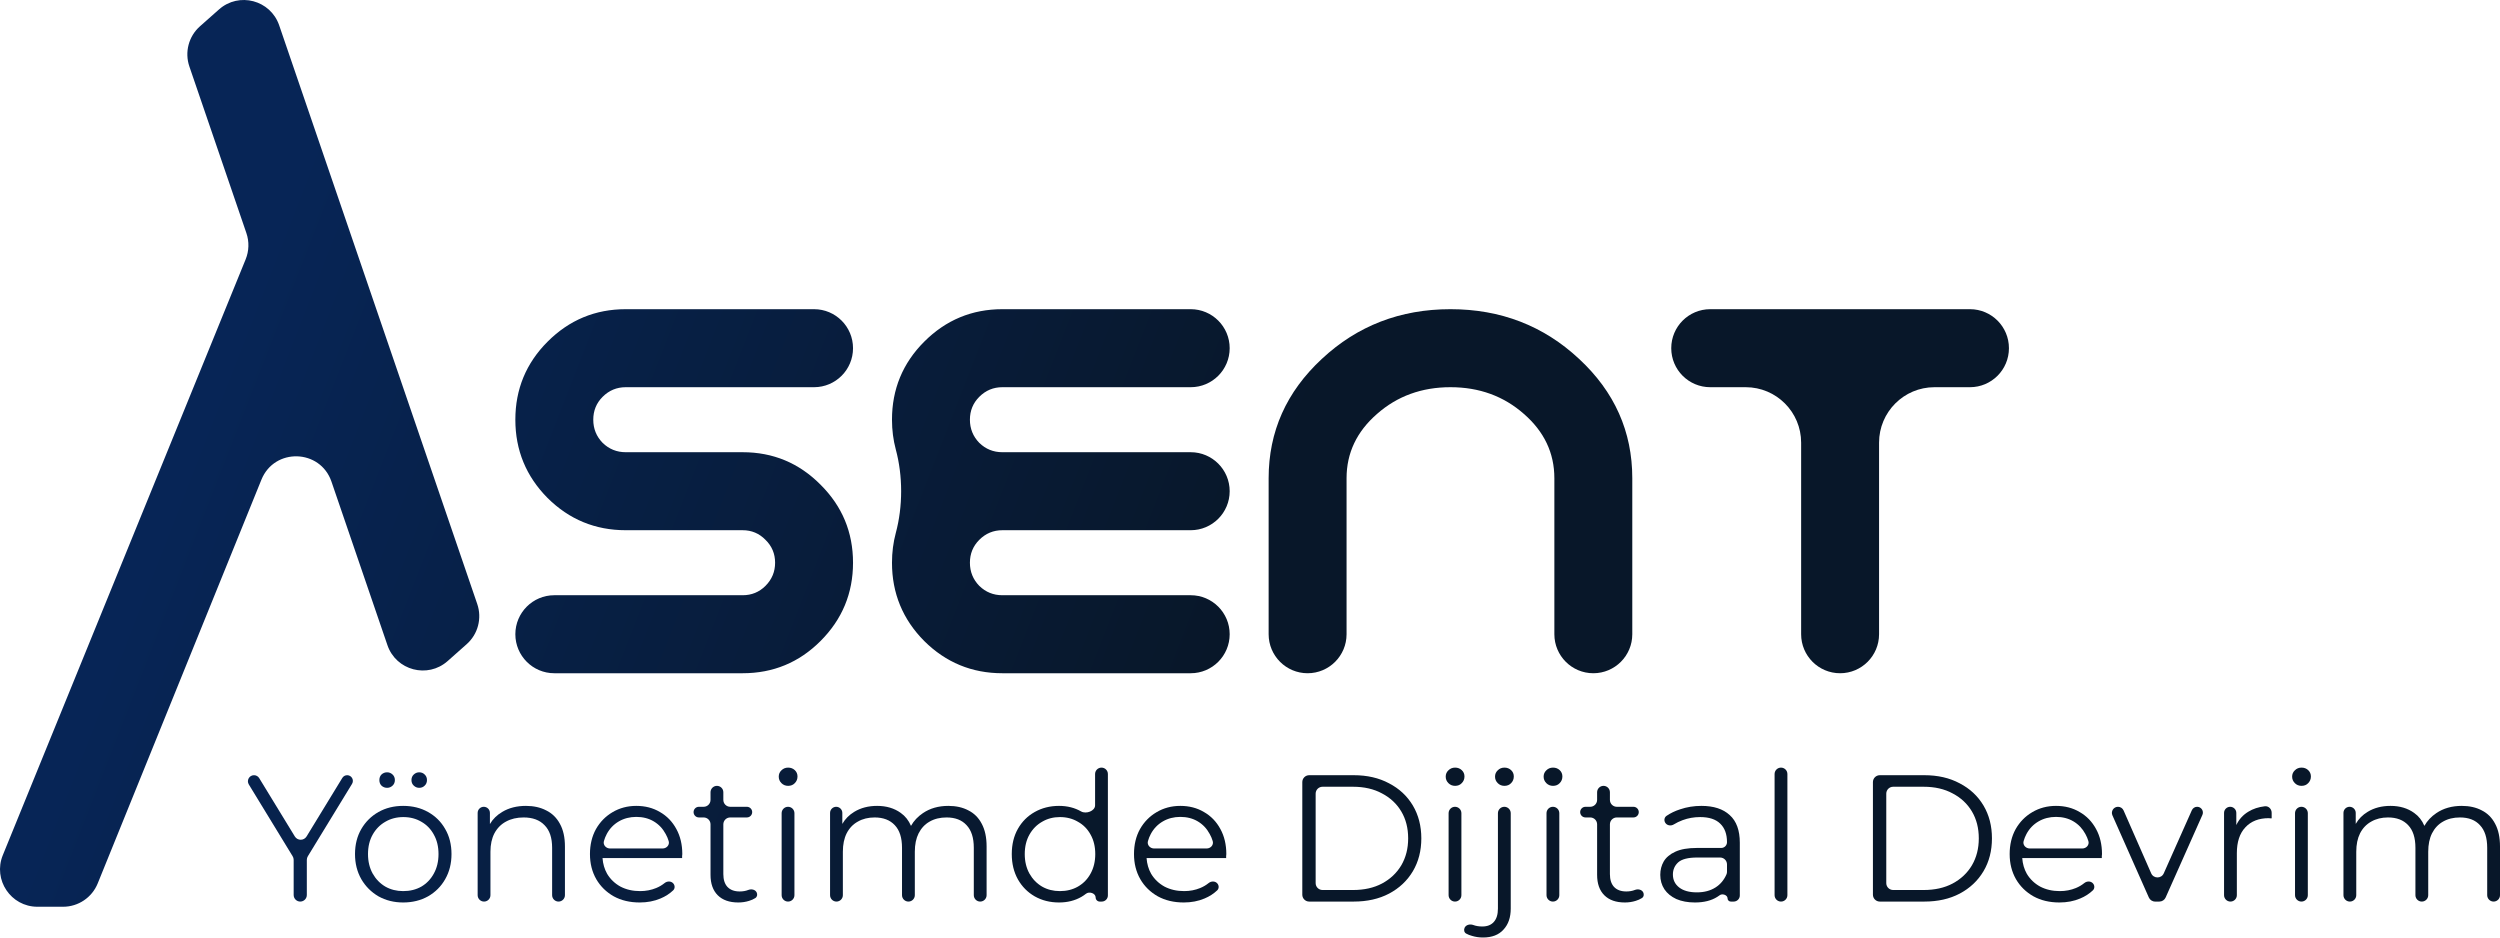
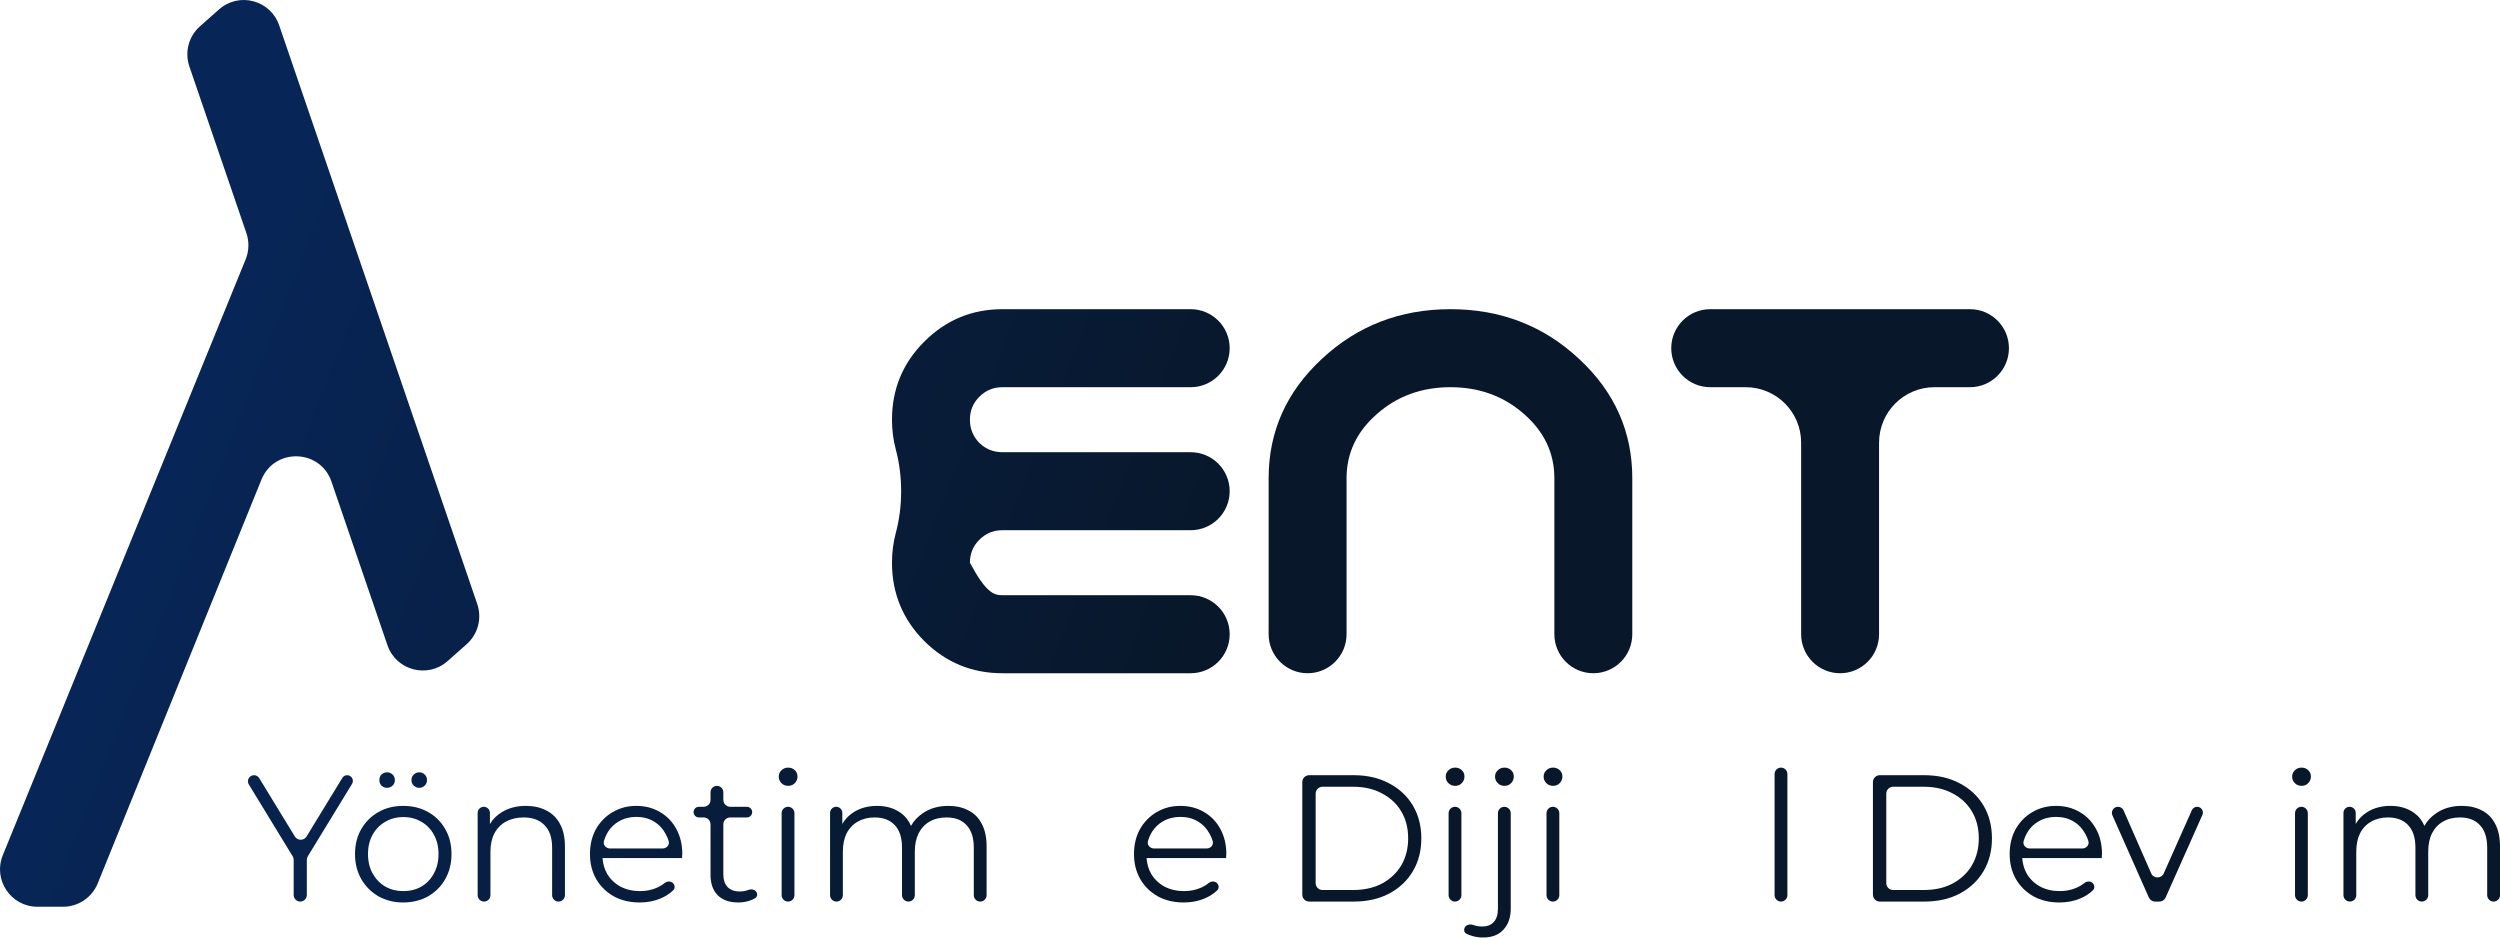
<svg xmlns="http://www.w3.org/2000/svg" width="200" height="75" viewBox="0 0 200 75" fill="none">
-   <path d="M41.228 33.576C41.228 31.136 42.087 29.055 43.805 27.336C45.536 25.602 47.621 24.735 50.06 24.735H65.125C66.847 24.735 68.242 26.132 68.242 27.856C68.242 29.579 66.847 30.976 65.125 30.976H50.06C49.339 30.976 48.723 31.233 48.21 31.746C47.711 32.245 47.462 32.855 47.462 33.576C47.462 34.297 47.711 34.915 48.21 35.428C48.723 35.927 49.339 36.177 50.06 36.177H59.41C61.849 36.177 63.927 37.043 65.645 38.777C67.376 40.497 68.242 42.577 68.242 45.018C68.242 47.459 67.376 49.546 65.645 51.279C63.927 52.999 61.849 53.859 59.41 53.859H44.345C42.623 53.859 41.228 52.462 41.228 50.738C41.228 49.015 42.623 47.618 44.345 47.618H59.41C60.131 47.618 60.74 47.368 61.239 46.869C61.752 46.356 62.008 45.739 62.008 45.018C62.008 44.297 61.752 43.686 61.239 43.187C60.74 42.674 60.131 42.417 59.41 42.417H50.06C47.621 42.417 45.536 41.558 43.805 39.838C42.087 38.104 41.228 36.017 41.228 33.576Z" fill="url(#paint0_linear_57_9)" />
-   <path d="M80.191 42.417C79.471 42.417 78.854 42.674 78.342 43.187C77.843 43.686 77.593 44.297 77.593 45.018C77.593 45.739 77.843 46.356 78.342 46.869C78.854 47.368 79.471 47.618 80.191 47.618H95.257C96.978 47.618 98.374 49.015 98.374 50.738C98.374 52.462 96.978 53.859 95.257 53.859H80.191C77.753 53.859 75.668 52.999 73.936 51.279C72.218 49.546 71.359 47.459 71.359 45.018C71.359 44.185 71.461 43.394 71.662 42.643C72.235 40.518 72.235 38.076 71.662 35.951C71.461 35.2 71.359 34.409 71.359 33.576C71.359 31.136 72.218 29.055 73.936 27.336C75.668 25.602 77.753 24.735 80.191 24.735H95.257C96.978 24.735 98.374 26.132 98.374 27.856C98.374 29.579 96.978 30.976 95.257 30.976H80.191C79.471 30.976 78.854 31.233 78.342 31.746C77.843 32.245 77.593 32.855 77.593 33.576C77.593 34.297 77.843 34.915 78.342 35.428C78.854 35.927 79.471 36.177 80.191 36.177H95.257C96.978 36.177 98.374 37.574 98.374 39.297C98.374 41.02 96.978 42.417 95.257 42.417H80.191Z" fill="url(#paint1_linear_57_9)" />
+   <path d="M80.191 42.417C79.471 42.417 78.854 42.674 78.342 43.187C77.843 43.686 77.593 44.297 77.593 45.018C78.854 47.368 79.471 47.618 80.191 47.618H95.257C96.978 47.618 98.374 49.015 98.374 50.738C98.374 52.462 96.978 53.859 95.257 53.859H80.191C77.753 53.859 75.668 52.999 73.936 51.279C72.218 49.546 71.359 47.459 71.359 45.018C71.359 44.185 71.461 43.394 71.662 42.643C72.235 40.518 72.235 38.076 71.662 35.951C71.461 35.2 71.359 34.409 71.359 33.576C71.359 31.136 72.218 29.055 73.936 27.336C75.668 25.602 77.753 24.735 80.191 24.735H95.257C96.978 24.735 98.374 26.132 98.374 27.856C98.374 29.579 96.978 30.976 95.257 30.976H80.191C79.471 30.976 78.854 31.233 78.342 31.746C77.843 32.245 77.593 32.855 77.593 33.576C77.593 34.297 77.843 34.915 78.342 35.428C78.854 35.927 79.471 36.177 80.191 36.177H95.257C96.978 36.177 98.374 37.574 98.374 39.297C98.374 41.02 96.978 42.417 95.257 42.417H80.191Z" fill="url(#paint1_linear_57_9)" />
  <path d="M101.491 38.257C101.491 34.526 102.911 31.343 105.751 28.709C108.591 26.06 112.02 24.735 116.037 24.735C120.055 24.735 123.483 26.06 126.323 28.709C129.164 31.343 130.583 34.526 130.583 38.257V50.738C130.583 52.462 129.188 53.859 127.466 53.859C125.745 53.859 124.349 52.462 124.349 50.738V38.257C124.349 36.246 123.539 34.533 121.918 33.119C120.297 31.69 118.337 30.976 116.037 30.976C113.738 30.976 111.777 31.69 110.156 33.119C108.536 34.533 107.725 36.246 107.725 38.257V50.738C107.725 52.462 106.329 53.859 104.608 53.859C102.887 53.859 101.491 52.462 101.491 50.738V38.257Z" fill="url(#paint2_linear_57_9)" />
  <path d="M157.598 24.735C159.32 24.735 160.715 26.132 160.715 27.856C160.715 29.579 159.32 30.976 157.598 30.976H154.758C152.31 30.976 150.325 32.963 150.325 35.414V50.738C150.325 52.462 148.929 53.859 147.208 53.859C145.486 53.859 144.091 52.462 144.091 50.738V35.414C144.091 32.963 142.106 30.976 139.657 30.976H136.818C135.096 30.976 133.7 29.579 133.7 27.856C133.7 26.132 135.096 24.735 136.818 24.735H157.598Z" fill="url(#paint3_linear_57_9)" />
  <path d="M32.254 72.198C31.523 72.198 30.864 72.034 30.277 71.707C29.7 71.37 29.243 70.912 28.906 70.335C28.57 69.747 28.401 69.078 28.401 68.327C28.401 67.567 28.57 66.897 28.906 66.32C29.243 65.742 29.7 65.289 30.277 64.962C30.854 64.635 31.513 64.471 32.254 64.471C33.004 64.471 33.668 64.635 34.245 64.962C34.831 65.289 35.288 65.742 35.615 66.32C35.952 66.897 36.12 67.567 36.12 68.327C36.12 69.078 35.952 69.747 35.615 70.335C35.288 70.912 34.831 71.37 34.245 71.707C33.658 72.034 32.994 72.198 32.254 72.198ZM32.254 71.288C32.802 71.288 33.288 71.168 33.711 70.927C34.134 70.677 34.466 70.33 34.706 69.887C34.956 69.435 35.081 68.915 35.081 68.327C35.081 67.731 34.956 67.21 34.706 66.768C34.466 66.324 34.134 65.983 33.711 65.742C33.288 65.492 32.807 65.366 32.268 65.366C31.73 65.366 31.248 65.492 30.825 65.742C30.402 65.983 30.066 66.324 29.815 66.768C29.565 67.21 29.44 67.731 29.44 68.327C29.44 68.915 29.565 69.435 29.815 69.887C30.066 70.33 30.402 70.677 30.825 70.927C31.248 71.168 31.725 71.288 32.254 71.288ZM33.538 63.026C33.374 63.026 33.23 62.969 33.105 62.853C32.98 62.738 32.917 62.589 32.917 62.406C32.917 62.222 32.98 62.074 33.105 61.958C33.23 61.843 33.374 61.785 33.538 61.785C33.711 61.785 33.855 61.843 33.971 61.958C34.096 62.074 34.158 62.222 34.158 62.406C34.158 62.589 34.096 62.738 33.971 62.853C33.855 62.969 33.711 63.026 33.538 63.026ZM30.97 63.026C30.797 63.026 30.647 62.969 30.522 62.853C30.407 62.738 30.349 62.589 30.349 62.406C30.349 62.222 30.407 62.074 30.522 61.958C30.647 61.843 30.797 61.785 30.97 61.785C31.133 61.785 31.277 61.843 31.402 61.958C31.527 62.074 31.59 62.222 31.59 62.406C31.59 62.589 31.527 62.738 31.402 62.853C31.277 62.969 31.133 63.026 30.97 63.026Z" fill="url(#paint4_linear_57_9)" />
  <path d="M63.042 72.126C62.76 72.126 62.531 71.896 62.531 71.613V65.056C62.531 64.772 62.76 64.543 63.042 64.543C63.326 64.543 63.555 64.772 63.555 65.056V71.613C63.555 71.896 63.326 72.126 63.042 72.126ZM63.05 62.868C62.838 62.868 62.66 62.795 62.516 62.651C62.371 62.506 62.3 62.333 62.3 62.131C62.3 61.929 62.371 61.76 62.516 61.626C62.66 61.481 62.838 61.409 63.05 61.409C63.261 61.409 63.439 61.476 63.584 61.611C63.728 61.746 63.8 61.915 63.8 62.117C63.8 62.328 63.728 62.506 63.584 62.651C63.449 62.795 63.271 62.868 63.05 62.868Z" fill="url(#paint5_linear_57_9)" />
  <path d="M104.735 72.126C104.431 72.126 104.184 71.879 104.184 71.574V62.567C104.184 62.263 104.431 62.016 104.735 62.016H108.296C109.373 62.016 110.316 62.232 111.124 62.666C111.942 63.089 112.576 63.682 113.029 64.442C113.48 65.203 113.706 66.079 113.706 67.071C113.706 68.062 113.48 68.939 113.029 69.699C112.576 70.46 111.942 71.057 111.124 71.49C110.316 71.914 109.373 72.126 108.296 72.126H104.735ZM105.252 70.65C105.252 70.954 105.499 71.201 105.803 71.201H108.239C109.133 71.201 109.907 71.028 110.561 70.681C111.225 70.325 111.739 69.839 112.105 69.223C112.471 68.597 112.653 67.879 112.653 67.071C112.653 66.252 112.471 65.535 112.105 64.919C111.739 64.303 111.225 63.821 110.561 63.474C109.907 63.118 109.133 62.94 108.239 62.94H105.803C105.499 62.94 105.252 63.187 105.252 63.491V70.65Z" fill="url(#paint6_linear_57_9)" />
  <path d="M116.4 72.126C116.117 72.126 115.888 71.896 115.888 71.613V65.056C115.888 64.772 116.117 64.543 116.4 64.543C116.683 64.543 116.912 64.772 116.912 65.056V71.613C116.912 71.896 116.683 72.126 116.4 72.126ZM116.407 62.868C116.196 62.868 116.018 62.795 115.873 62.651C115.729 62.506 115.657 62.333 115.657 62.131C115.657 61.929 115.729 61.76 115.873 61.626C116.018 61.481 116.196 61.409 116.407 61.409C116.619 61.409 116.796 61.476 116.94 61.611C117.085 61.746 117.158 61.915 117.158 62.117C117.158 62.328 117.085 62.506 116.94 62.651C116.806 62.795 116.628 62.868 116.407 62.868Z" fill="url(#paint7_linear_57_9)" />
  <path d="M118.637 75C118.329 75 118.036 74.956 117.757 74.87C117.586 74.825 117.432 74.763 117.294 74.687C117.132 74.597 117.09 74.392 117.167 74.223C117.283 73.974 117.607 73.906 117.864 74.001C118.076 74.08 118.315 74.119 118.579 74.119C118.983 74.119 119.291 73.999 119.502 73.758C119.723 73.517 119.834 73.161 119.834 72.689V65.056C119.834 64.773 120.064 64.543 120.347 64.543C120.629 64.543 120.859 64.773 120.859 65.056V72.689C120.859 73.392 120.666 73.951 120.282 74.365C119.906 74.788 119.358 75 118.637 75ZM120.354 62.868C120.142 62.868 119.964 62.795 119.82 62.651C119.675 62.506 119.603 62.333 119.603 62.131C119.603 61.929 119.675 61.76 119.82 61.626C119.964 61.481 120.142 61.409 120.354 61.409C120.565 61.409 120.743 61.476 120.888 61.611C121.032 61.746 121.104 61.915 121.104 62.117C121.104 62.328 121.032 62.506 120.888 62.651C120.753 62.795 120.575 62.868 120.354 62.868Z" fill="url(#paint8_linear_57_9)" />
  <path d="M124.234 72.126C123.95 72.126 123.721 71.896 123.721 71.613V65.056C123.721 64.772 123.95 64.543 124.234 64.543C124.516 64.543 124.745 64.772 124.745 65.056V71.613C124.745 71.896 124.516 72.126 124.234 72.126ZM124.241 62.868C124.029 62.868 123.851 62.795 123.707 62.651C123.563 62.506 123.49 62.333 123.49 62.131C123.49 61.929 123.563 61.76 123.707 61.626C123.851 61.481 124.029 61.409 124.241 61.409C124.452 61.409 124.63 61.476 124.775 61.611C124.919 61.746 124.991 61.915 124.991 62.117C124.991 62.328 124.919 62.506 124.775 62.651C124.64 62.795 124.462 62.868 124.241 62.868Z" fill="url(#paint9_linear_57_9)" />
  <path d="M142.479 72.126C142.197 72.126 141.967 71.896 141.967 71.613V61.922C141.967 61.638 142.197 61.409 142.479 61.409C142.763 61.409 142.992 61.638 142.992 61.922V71.613C142.992 71.896 142.763 72.126 142.479 72.126Z" fill="url(#paint10_linear_57_9)" />
  <path d="M150.385 72.126C150.081 72.126 149.834 71.879 149.834 71.574V62.567C149.834 62.263 150.081 62.016 150.385 62.016H153.946C155.024 62.016 155.966 62.232 156.774 62.666C157.592 63.089 158.226 63.682 158.679 64.442C159.131 65.203 159.356 66.079 159.356 67.071C159.356 68.062 159.131 68.939 158.679 69.699C158.226 70.46 157.592 71.057 156.774 71.49C155.966 71.914 155.024 72.126 153.946 72.126H150.385ZM150.902 70.65C150.902 70.954 151.149 71.201 151.453 71.201H153.889C154.783 71.201 155.558 71.028 156.212 70.681C156.875 70.325 157.39 69.839 157.755 69.223C158.121 68.597 158.304 67.879 158.304 67.071C158.304 66.252 158.121 65.535 157.755 64.919C157.39 64.303 156.875 63.821 156.212 63.474C155.558 63.118 154.783 62.94 153.889 62.94H151.453C151.149 62.94 150.902 63.187 150.902 63.491V70.65Z" fill="url(#paint11_linear_57_9)" />
  <path d="M184.114 72.126C183.831 72.126 183.602 71.896 183.602 71.613V65.056C183.602 64.772 183.831 64.543 184.114 64.543C184.397 64.543 184.626 64.772 184.626 65.056V71.613C184.626 71.896 184.397 72.126 184.114 72.126ZM184.122 62.868C183.91 62.868 183.732 62.795 183.588 62.651C183.444 62.506 183.371 62.333 183.371 62.131C183.371 61.929 183.444 61.76 183.588 61.626C183.732 61.481 183.91 61.409 184.122 61.409C184.333 61.409 184.511 61.476 184.655 61.611C184.799 61.746 184.872 61.915 184.872 62.117C184.872 62.328 184.799 62.506 184.655 62.651C184.521 62.795 184.343 62.868 184.122 62.868Z" fill="url(#paint12_linear_57_9)" />
  <path d="M19.905 62.756C19.707 62.432 19.941 62.016 20.32 62.016C20.49 62.016 20.647 62.104 20.735 62.248L23.586 66.916C23.801 67.268 24.311 67.268 24.526 66.916L27.385 62.234C27.468 62.098 27.615 62.016 27.774 62.016C28.13 62.016 28.348 62.406 28.163 62.709L24.627 68.501C24.574 68.588 24.546 68.687 24.546 68.788V71.599C24.546 71.89 24.311 72.126 24.02 72.126C23.729 72.126 23.493 71.89 23.493 71.599V68.788C23.493 68.687 23.465 68.588 23.412 68.501L19.905 62.756Z" fill="url(#paint13_linear_57_9)" />
  <path d="M42.078 64.471C42.694 64.471 43.233 64.591 43.694 64.832C44.166 65.063 44.531 65.419 44.791 65.901C45.06 66.382 45.195 66.989 45.195 67.721V71.613C45.195 71.896 44.965 72.126 44.682 72.126C44.4 72.126 44.17 71.896 44.17 71.613V67.822C44.17 67.022 43.968 66.421 43.564 66.016C43.17 65.602 42.612 65.396 41.891 65.396C41.352 65.396 40.881 65.506 40.477 65.728C40.083 65.939 39.775 66.252 39.553 66.666C39.342 67.071 39.236 67.562 39.236 68.14V71.613C39.236 71.896 39.007 72.126 38.724 72.126C38.441 72.126 38.212 71.896 38.212 71.613V65.034C38.212 64.763 38.431 64.543 38.702 64.543C38.973 64.543 39.193 64.763 39.193 65.034V65.923C39.431 65.52 39.763 65.195 40.188 64.948C40.717 64.63 41.347 64.471 42.078 64.471Z" fill="url(#paint14_linear_57_9)" />
  <path fill-rule="evenodd" clip-rule="evenodd" d="M51.179 72.198C50.39 72.198 49.698 72.034 49.101 71.707C48.505 71.37 48.039 70.912 47.702 70.335C47.365 69.747 47.197 69.078 47.197 68.327C47.197 67.576 47.356 66.912 47.673 66.334C48 65.756 48.443 65.304 49 64.977C49.568 64.639 50.203 64.471 50.905 64.471C51.617 64.471 52.247 64.635 52.795 64.962C53.353 65.28 53.79 65.733 54.108 66.32C54.425 66.897 54.584 67.567 54.584 68.327C54.584 68.375 54.579 68.428 54.569 68.486V68.645H48.202C48.236 69.111 48.358 69.53 48.568 69.902C48.827 70.335 49.183 70.677 49.635 70.927C50.097 71.168 50.621 71.288 51.208 71.288C51.669 71.288 52.098 71.206 52.492 71.043C52.739 70.942 52.964 70.81 53.168 70.645C53.376 70.477 53.688 70.473 53.863 70.674C54.004 70.837 54.009 71.08 53.853 71.228C53.565 71.501 53.227 71.719 52.838 71.88C52.338 72.092 51.785 72.198 51.179 72.198ZM52.304 65.713C52.708 65.954 53.026 66.291 53.257 66.724C53.357 66.902 53.437 67.09 53.495 67.289C53.587 67.6 53.327 67.879 53.004 67.879H48.808C48.485 67.879 48.226 67.599 48.313 67.288C48.369 67.089 48.444 66.902 48.539 66.724C48.77 66.291 49.092 65.954 49.505 65.713C49.919 65.472 50.386 65.352 50.905 65.352C51.434 65.352 51.9 65.472 52.304 65.713Z" fill="url(#paint15_linear_57_9)" />
  <path d="M59.064 72.198C58.352 72.198 57.804 72.005 57.419 71.62C57.035 71.235 56.842 70.691 56.842 69.988V65.947C56.842 65.642 56.596 65.396 56.291 65.396H55.912C55.677 65.396 55.486 65.205 55.486 64.969C55.486 64.734 55.677 64.543 55.912 64.543H56.291C56.596 64.543 56.842 64.296 56.842 63.992V63.38C56.842 63.097 57.072 62.868 57.354 62.868C57.638 62.868 57.867 63.097 57.867 63.38V63.992C57.867 64.296 58.114 64.543 58.418 64.543H59.749C59.985 64.543 60.175 64.734 60.175 64.969C60.175 65.205 59.985 65.396 59.749 65.396H58.418C58.114 65.396 57.867 65.642 57.867 65.947V69.93C57.867 70.373 57.977 70.715 58.198 70.956C58.429 71.197 58.756 71.317 59.18 71.317C59.431 71.317 59.66 71.276 59.863 71.196C60.107 71.099 60.418 71.158 60.533 71.394C60.612 71.553 60.577 71.75 60.426 71.845C60.278 71.939 60.113 72.013 59.929 72.068C59.651 72.155 59.362 72.198 59.064 72.198Z" fill="url(#paint16_linear_57_9)" />
  <path d="M75.869 64.471C76.485 64.471 77.019 64.591 77.471 64.832C77.933 65.063 78.289 65.419 78.539 65.901C78.798 66.382 78.928 66.989 78.928 67.721V71.613C78.928 71.896 78.699 72.126 78.416 72.126C78.133 72.126 77.904 71.896 77.904 71.613V67.822C77.904 67.022 77.711 66.421 77.327 66.016C76.951 65.602 76.418 65.396 75.725 65.396C75.206 65.396 74.754 65.506 74.369 65.728C73.994 65.939 73.701 66.252 73.489 66.666C73.287 67.071 73.186 67.562 73.186 68.14V71.613C73.186 71.896 72.957 72.126 72.674 72.126C72.391 72.126 72.161 71.896 72.161 71.613V67.822C72.161 67.022 71.969 66.421 71.585 66.016C71.199 65.602 70.661 65.396 69.969 65.396C69.459 65.396 69.012 65.506 68.627 65.728C68.242 65.939 67.944 66.252 67.732 66.666C67.53 67.071 67.429 67.562 67.429 68.14V71.613C67.429 71.896 67.2 72.126 66.917 72.126C66.634 72.126 66.405 71.896 66.405 71.613V65.034C66.405 64.763 66.625 64.543 66.895 64.543C67.166 64.543 67.386 64.763 67.386 65.034V65.912C67.615 65.514 67.933 65.193 68.338 64.948C68.858 64.63 69.468 64.471 70.171 64.471C70.911 64.471 71.541 64.659 72.061 65.034C72.421 65.289 72.694 65.634 72.879 66.07C73.107 65.665 73.426 65.324 73.835 65.049C74.403 64.664 75.08 64.471 75.869 64.471Z" fill="url(#paint17_linear_57_9)" />
-   <path fill-rule="evenodd" clip-rule="evenodd" d="M84.722 72.198C84 72.198 83.351 72.034 82.774 71.707C82.207 71.38 81.759 70.927 81.432 70.349C81.105 69.762 80.942 69.088 80.942 68.327C80.942 67.557 81.105 66.883 81.432 66.305C81.759 65.728 82.207 65.28 82.774 64.962C83.351 64.635 84 64.471 84.722 64.471C85.385 64.471 85.977 64.62 86.496 64.919C86.891 65.141 87.607 64.882 87.607 64.428V61.922C87.607 61.638 87.836 61.409 88.12 61.409C88.402 61.409 88.631 61.638 88.631 61.922V71.635C88.631 71.906 88.412 72.126 88.141 72.126H87.981C87.798 72.126 87.651 71.978 87.651 71.795C87.651 71.461 87.143 71.292 86.881 71.498C86.764 71.59 86.641 71.675 86.511 71.75C85.991 72.049 85.395 72.198 84.722 72.198ZM86.236 70.927C85.813 71.168 85.332 71.288 84.794 71.288C84.264 71.288 83.788 71.168 83.365 70.927C82.942 70.677 82.606 70.33 82.355 69.887C82.106 69.435 81.98 68.915 81.98 68.327C81.98 67.731 82.106 67.21 82.355 66.768C82.606 66.324 82.942 65.983 83.365 65.742C83.788 65.492 84.264 65.366 84.794 65.366C85.332 65.366 85.813 65.492 86.236 65.742C86.669 65.983 87.006 66.324 87.246 66.768C87.496 67.21 87.621 67.731 87.621 68.327C87.621 68.915 87.496 69.435 87.246 69.887C87.006 70.33 86.669 70.677 86.236 70.927Z" fill="url(#paint18_linear_57_9)" />
  <path fill-rule="evenodd" clip-rule="evenodd" d="M94.702 72.198C93.913 72.198 93.22 72.034 92.624 71.707C92.028 71.37 91.561 70.912 91.225 70.335C90.888 69.747 90.72 69.078 90.72 68.327C90.72 67.576 90.878 66.912 91.196 66.334C91.523 65.756 91.965 65.304 92.523 64.977C93.091 64.639 93.726 64.471 94.427 64.471C95.139 64.471 95.769 64.635 96.317 64.962C96.876 65.28 97.313 65.733 97.63 66.32C97.948 66.897 98.106 67.567 98.106 68.327C98.106 68.375 98.102 68.428 98.092 68.486V68.645H91.725C91.759 69.111 91.88 69.53 92.09 69.902C92.35 70.335 92.706 70.677 93.158 70.927C93.62 71.168 94.144 71.288 94.731 71.288C95.192 71.288 95.62 71.206 96.014 71.043C96.262 70.942 96.487 70.81 96.691 70.645C96.899 70.477 97.211 70.473 97.386 70.675C97.527 70.837 97.532 71.08 97.376 71.228C97.088 71.501 96.75 71.719 96.361 71.88C95.861 72.092 95.307 72.198 94.702 72.198ZM95.827 65.713C96.231 65.954 96.548 66.291 96.779 66.724C96.88 66.902 96.96 67.09 97.018 67.289C97.109 67.6 96.85 67.879 96.527 67.879H92.331C92.008 67.879 91.748 67.599 91.836 67.288C91.891 67.089 91.967 66.902 92.061 66.724C92.292 66.291 92.615 65.954 93.028 65.713C93.442 65.472 93.908 65.352 94.427 65.352C94.957 65.352 95.423 65.472 95.827 65.713Z" fill="url(#paint19_linear_57_9)" />
-   <path d="M129.991 72.198C129.279 72.198 128.731 72.005 128.346 71.62C127.961 71.235 127.769 70.691 127.769 69.988V65.947C127.769 65.642 127.522 65.396 127.218 65.396H126.839C126.603 65.396 126.413 65.205 126.413 64.969C126.413 64.734 126.603 64.543 126.839 64.543H127.218C127.522 64.543 127.769 64.296 127.769 63.992V63.38C127.769 63.097 127.998 62.868 128.281 62.868C128.564 62.868 128.793 63.097 128.793 63.38V63.992C128.793 64.296 129.04 64.543 129.344 64.543H130.676C130.911 64.543 131.102 64.734 131.102 64.969C131.102 65.205 130.911 65.396 130.676 65.396H129.344C129.04 65.396 128.793 65.642 128.793 65.947V69.93C128.793 70.373 128.904 70.715 129.125 70.956C129.356 71.197 129.683 71.317 130.106 71.317C130.358 71.317 130.586 71.276 130.79 71.196C131.034 71.099 131.345 71.159 131.46 71.394C131.538 71.553 131.504 71.75 131.353 71.845C131.205 71.939 131.04 72.013 130.856 72.068C130.577 72.155 130.289 72.198 129.991 72.198Z" fill="url(#paint20_linear_57_9)" />
-   <path fill-rule="evenodd" clip-rule="evenodd" d="M138.16 67.374C138.16 66.729 137.978 66.233 137.612 65.886C137.257 65.54 136.723 65.366 136.011 65.366C135.52 65.366 135.054 65.448 134.612 65.612C134.353 65.708 134.118 65.821 133.905 65.953C133.674 66.096 133.357 66.048 133.217 65.815C133.106 65.632 133.143 65.392 133.32 65.27C133.639 65.052 134.002 64.877 134.409 64.745C134.948 64.562 135.516 64.471 136.112 64.471C137.093 64.471 137.848 64.717 138.377 65.207C138.916 65.689 139.185 66.426 139.185 67.417V71.635C139.185 71.906 138.965 72.126 138.694 72.126H138.464C138.32 72.126 138.204 72.009 138.204 71.866C138.204 71.602 137.79 71.459 137.579 71.616C137.516 71.663 137.45 71.708 137.381 71.75C136.91 72.049 136.313 72.198 135.592 72.198C135.025 72.198 134.53 72.106 134.106 71.923C133.693 71.731 133.376 71.471 133.154 71.144C132.933 70.807 132.822 70.422 132.822 69.988C132.822 69.593 132.914 69.237 133.096 68.919C133.289 68.592 133.597 68.332 134.02 68.14C134.452 67.937 135.03 67.836 135.751 67.836H137.699C137.954 67.836 138.16 67.629 138.16 67.374ZM134.251 68.992C134.539 68.731 135.049 68.602 135.78 68.602H137.609C137.914 68.602 138.16 68.848 138.16 69.153V69.742C138.16 69.809 138.149 69.876 138.122 69.939C137.928 70.394 137.634 70.747 137.237 70.999C136.824 71.259 136.328 71.389 135.751 71.389C135.145 71.389 134.674 71.259 134.337 70.999C134.001 70.739 133.832 70.392 133.832 69.96C133.832 69.574 133.972 69.251 134.251 68.992Z" fill="url(#paint21_linear_57_9)" />
  <path fill-rule="evenodd" clip-rule="evenodd" d="M164.755 72.198C163.966 72.198 163.274 72.034 162.678 71.707C162.082 71.37 161.615 70.912 161.278 70.335C160.942 69.747 160.773 69.078 160.773 68.327C160.773 67.576 160.932 66.912 161.249 66.334C161.576 65.756 162.019 65.304 162.576 64.977C163.144 64.639 163.779 64.471 164.481 64.471C165.193 64.471 165.823 64.635 166.371 64.962C166.929 65.28 167.366 65.733 167.684 66.32C168.002 66.897 168.16 67.567 168.16 68.327C168.16 68.375 168.155 68.428 168.145 68.486V68.645H161.779C161.812 69.111 161.934 69.53 162.144 69.902C162.403 70.335 162.759 70.677 163.212 70.927C163.673 71.168 164.197 71.288 164.784 71.288C165.246 71.288 165.674 71.206 166.068 71.043C166.315 70.942 166.54 70.81 166.744 70.645C166.952 70.477 167.264 70.473 167.44 70.675C167.581 70.837 167.585 71.08 167.429 71.228C167.142 71.501 166.803 71.719 166.414 71.88C165.914 72.092 165.361 72.198 164.755 72.198ZM165.88 65.713C166.284 65.954 166.602 66.291 166.833 66.724C166.933 66.902 167.013 67.09 167.072 67.289C167.163 67.6 166.903 67.879 166.58 67.879H162.385C162.061 67.879 161.802 67.599 161.889 67.288C161.945 67.089 162.02 66.902 162.115 66.724C162.346 66.291 162.668 65.954 163.082 65.713C163.495 65.472 163.961 65.352 164.481 65.352C165.01 65.352 165.477 65.472 165.88 65.713Z" fill="url(#paint22_linear_57_9)" />
  <path d="M172.41 72.126C172.192 72.126 171.995 71.997 171.907 71.798L168.994 65.229C168.851 64.906 169.087 64.543 169.44 64.543C169.633 64.543 169.808 64.658 169.886 64.835L172.094 69.865C172.286 70.303 172.907 70.305 173.101 69.868L175.349 64.817C175.424 64.651 175.588 64.543 175.771 64.543C176.105 64.543 176.328 64.888 176.192 65.193L173.251 71.799C173.163 71.998 172.965 72.126 172.748 72.126H172.41Z" fill="url(#paint23_linear_57_9)" />
-   <path d="M178.436 72.126C178.153 72.126 177.924 71.896 177.924 71.613V65.034C177.924 64.763 178.144 64.543 178.415 64.543C178.685 64.543 178.905 64.763 178.905 65.034V66.005C179.122 65.546 179.444 65.188 179.872 64.933C180.242 64.705 180.68 64.561 181.183 64.502C181.485 64.466 181.733 64.718 181.733 65.022V65.467H181.618C181.579 65.458 181.54 65.453 181.502 65.453C180.704 65.453 180.078 65.699 179.626 66.19C179.174 66.671 178.948 67.359 178.948 68.255V71.613C178.948 71.896 178.719 72.126 178.436 72.126Z" fill="url(#paint24_linear_57_9)" />
  <path d="M196.942 64.471C197.557 64.471 198.091 64.591 198.543 64.832C199.004 65.063 199.36 65.419 199.61 65.901C199.87 66.382 200 66.989 200 67.721V71.613C200 71.896 199.771 72.126 199.488 72.126C199.205 72.126 198.976 71.896 198.976 71.613V67.822C198.976 67.022 198.783 66.421 198.398 66.016C198.023 65.602 197.49 65.396 196.797 65.396C196.278 65.396 195.826 65.506 195.441 65.728C195.066 65.939 194.772 66.252 194.561 66.666C194.359 67.071 194.258 67.562 194.258 68.14V71.613C194.258 71.896 194.029 72.126 193.745 72.126C193.463 72.126 193.234 71.896 193.234 71.613V67.822C193.234 67.022 193.041 66.421 192.656 66.016C192.272 65.602 191.733 65.396 191.04 65.396C190.531 65.396 190.083 65.506 189.699 65.728C189.314 65.939 189.016 66.252 188.804 66.666C188.602 67.071 188.501 67.562 188.501 68.14V71.613C188.501 71.896 188.272 72.126 187.989 72.126C187.706 72.126 187.477 71.896 187.477 71.613V65.034C187.477 64.763 187.696 64.543 187.967 64.543C188.238 64.543 188.458 64.763 188.458 65.034V65.912C188.687 65.514 189.004 65.193 189.41 64.948C189.929 64.63 190.54 64.471 191.242 64.471C191.983 64.471 192.613 64.659 193.132 65.034C193.494 65.289 193.766 65.634 193.951 66.07C194.179 65.665 194.498 65.324 194.907 65.049C195.474 64.664 196.153 64.471 196.942 64.471Z" fill="url(#paint25_linear_57_9)" />
  <path d="M38.18 48.322C38.572 49.466 38.238 50.734 37.333 51.535L35.81 52.886C34.212 54.303 31.687 53.637 30.995 51.615L26.517 38.529C25.619 35.908 21.953 35.807 20.913 38.375L7.818 70.67C7.36 71.8 6.263 72.54 5.045 72.54H2.995C0.869 72.54 -0.578 70.383 0.225 68.413L19.651 20.75C19.924 20.079 19.946 19.332 19.711 18.647L15.15 5.319C14.758 4.175 15.092 2.907 15.996 2.105L17.52 0.755C19.118 -0.663 21.642 0.004 22.334 2.026L38.18 48.322Z" fill="url(#paint26_linear_57_9)" />
  <defs>
    <linearGradient id="paint0_linear_57_9" x1="112.948" y1="108.088" x2="3.7" y2="65.454" gradientUnits="userSpaceOnUse">
      <stop offset="0.298" stop-color="#081729" />
      <stop offset="1" stop-color="#072556" />
    </linearGradient>
    <linearGradient id="paint1_linear_57_9" x1="112.948" y1="108.088" x2="3.7" y2="65.454" gradientUnits="userSpaceOnUse">
      <stop offset="0.298" stop-color="#081729" />
      <stop offset="1" stop-color="#072556" />
    </linearGradient>
    <linearGradient id="paint2_linear_57_9" x1="112.948" y1="108.088" x2="3.7" y2="65.454" gradientUnits="userSpaceOnUse">
      <stop offset="0.298" stop-color="#081729" />
      <stop offset="1" stop-color="#072556" />
    </linearGradient>
    <linearGradient id="paint3_linear_57_9" x1="112.948" y1="108.088" x2="3.7" y2="65.454" gradientUnits="userSpaceOnUse">
      <stop offset="0.298" stop-color="#081729" />
      <stop offset="1" stop-color="#072556" />
    </linearGradient>
    <linearGradient id="paint4_linear_57_9" x1="112.948" y1="108.088" x2="3.7" y2="65.454" gradientUnits="userSpaceOnUse">
      <stop offset="0.298" stop-color="#081729" />
      <stop offset="1" stop-color="#072556" />
    </linearGradient>
    <linearGradient id="paint5_linear_57_9" x1="112.948" y1="108.088" x2="3.7" y2="65.454" gradientUnits="userSpaceOnUse">
      <stop offset="0.298" stop-color="#081729" />
      <stop offset="1" stop-color="#072556" />
    </linearGradient>
    <linearGradient id="paint6_linear_57_9" x1="112.948" y1="108.088" x2="3.7" y2="65.454" gradientUnits="userSpaceOnUse">
      <stop offset="0.298" stop-color="#081729" />
      <stop offset="1" stop-color="#072556" />
    </linearGradient>
    <linearGradient id="paint7_linear_57_9" x1="112.948" y1="108.088" x2="3.7" y2="65.454" gradientUnits="userSpaceOnUse">
      <stop offset="0.298" stop-color="#081729" />
      <stop offset="1" stop-color="#072556" />
    </linearGradient>
    <linearGradient id="paint8_linear_57_9" x1="112.948" y1="108.088" x2="3.7" y2="65.454" gradientUnits="userSpaceOnUse">
      <stop offset="0.298" stop-color="#081729" />
      <stop offset="1" stop-color="#072556" />
    </linearGradient>
    <linearGradient id="paint9_linear_57_9" x1="112.948" y1="108.088" x2="3.7" y2="65.454" gradientUnits="userSpaceOnUse">
      <stop offset="0.298" stop-color="#081729" />
      <stop offset="1" stop-color="#072556" />
    </linearGradient>
    <linearGradient id="paint10_linear_57_9" x1="112.948" y1="108.088" x2="3.7" y2="65.454" gradientUnits="userSpaceOnUse">
      <stop offset="0.298" stop-color="#081729" />
      <stop offset="1" stop-color="#072556" />
    </linearGradient>
    <linearGradient id="paint11_linear_57_9" x1="112.948" y1="108.088" x2="3.7" y2="65.454" gradientUnits="userSpaceOnUse">
      <stop offset="0.298" stop-color="#081729" />
      <stop offset="1" stop-color="#072556" />
    </linearGradient>
    <linearGradient id="paint12_linear_57_9" x1="112.948" y1="108.088" x2="3.7" y2="65.454" gradientUnits="userSpaceOnUse">
      <stop offset="0.298" stop-color="#081729" />
      <stop offset="1" stop-color="#072556" />
    </linearGradient>
    <linearGradient id="paint13_linear_57_9" x1="112.948" y1="108.088" x2="3.7" y2="65.454" gradientUnits="userSpaceOnUse">
      <stop offset="0.298" stop-color="#081729" />
      <stop offset="1" stop-color="#072556" />
    </linearGradient>
    <linearGradient id="paint14_linear_57_9" x1="112.948" y1="108.088" x2="3.7" y2="65.454" gradientUnits="userSpaceOnUse">
      <stop offset="0.298" stop-color="#081729" />
      <stop offset="1" stop-color="#072556" />
    </linearGradient>
    <linearGradient id="paint15_linear_57_9" x1="112.948" y1="108.088" x2="3.7" y2="65.454" gradientUnits="userSpaceOnUse">
      <stop offset="0.298" stop-color="#081729" />
      <stop offset="1" stop-color="#072556" />
    </linearGradient>
    <linearGradient id="paint16_linear_57_9" x1="112.948" y1="108.088" x2="3.7" y2="65.454" gradientUnits="userSpaceOnUse">
      <stop offset="0.298" stop-color="#081729" />
      <stop offset="1" stop-color="#072556" />
    </linearGradient>
    <linearGradient id="paint17_linear_57_9" x1="112.948" y1="108.088" x2="3.7" y2="65.454" gradientUnits="userSpaceOnUse">
      <stop offset="0.298" stop-color="#081729" />
      <stop offset="1" stop-color="#072556" />
    </linearGradient>
    <linearGradient id="paint18_linear_57_9" x1="112.948" y1="108.088" x2="3.7" y2="65.454" gradientUnits="userSpaceOnUse">
      <stop offset="0.298" stop-color="#081729" />
      <stop offset="1" stop-color="#072556" />
    </linearGradient>
    <linearGradient id="paint19_linear_57_9" x1="112.948" y1="108.088" x2="3.7" y2="65.454" gradientUnits="userSpaceOnUse">
      <stop offset="0.298" stop-color="#081729" />
      <stop offset="1" stop-color="#072556" />
    </linearGradient>
    <linearGradient id="paint20_linear_57_9" x1="112.948" y1="108.088" x2="3.7" y2="65.454" gradientUnits="userSpaceOnUse">
      <stop offset="0.298" stop-color="#081729" />
      <stop offset="1" stop-color="#072556" />
    </linearGradient>
    <linearGradient id="paint21_linear_57_9" x1="112.948" y1="108.088" x2="3.7" y2="65.454" gradientUnits="userSpaceOnUse">
      <stop offset="0.298" stop-color="#081729" />
      <stop offset="1" stop-color="#072556" />
    </linearGradient>
    <linearGradient id="paint22_linear_57_9" x1="112.948" y1="108.088" x2="3.7" y2="65.454" gradientUnits="userSpaceOnUse">
      <stop offset="0.298" stop-color="#081729" />
      <stop offset="1" stop-color="#072556" />
    </linearGradient>
    <linearGradient id="paint23_linear_57_9" x1="112.948" y1="108.088" x2="3.7" y2="65.454" gradientUnits="userSpaceOnUse">
      <stop offset="0.298" stop-color="#081729" />
      <stop offset="1" stop-color="#072556" />
    </linearGradient>
    <linearGradient id="paint24_linear_57_9" x1="112.948" y1="108.088" x2="3.7" y2="65.454" gradientUnits="userSpaceOnUse">
      <stop offset="0.298" stop-color="#081729" />
      <stop offset="1" stop-color="#072556" />
    </linearGradient>
    <linearGradient id="paint25_linear_57_9" x1="112.948" y1="108.088" x2="3.7" y2="65.454" gradientUnits="userSpaceOnUse">
      <stop offset="0.298" stop-color="#081729" />
      <stop offset="1" stop-color="#072556" />
    </linearGradient>
    <linearGradient id="paint26_linear_57_9" x1="112.948" y1="108.088" x2="3.7" y2="65.454" gradientUnits="userSpaceOnUse">
      <stop offset="0.298" stop-color="#081729" />
      <stop offset="1" stop-color="#072556" />
    </linearGradient>
  </defs>
</svg>